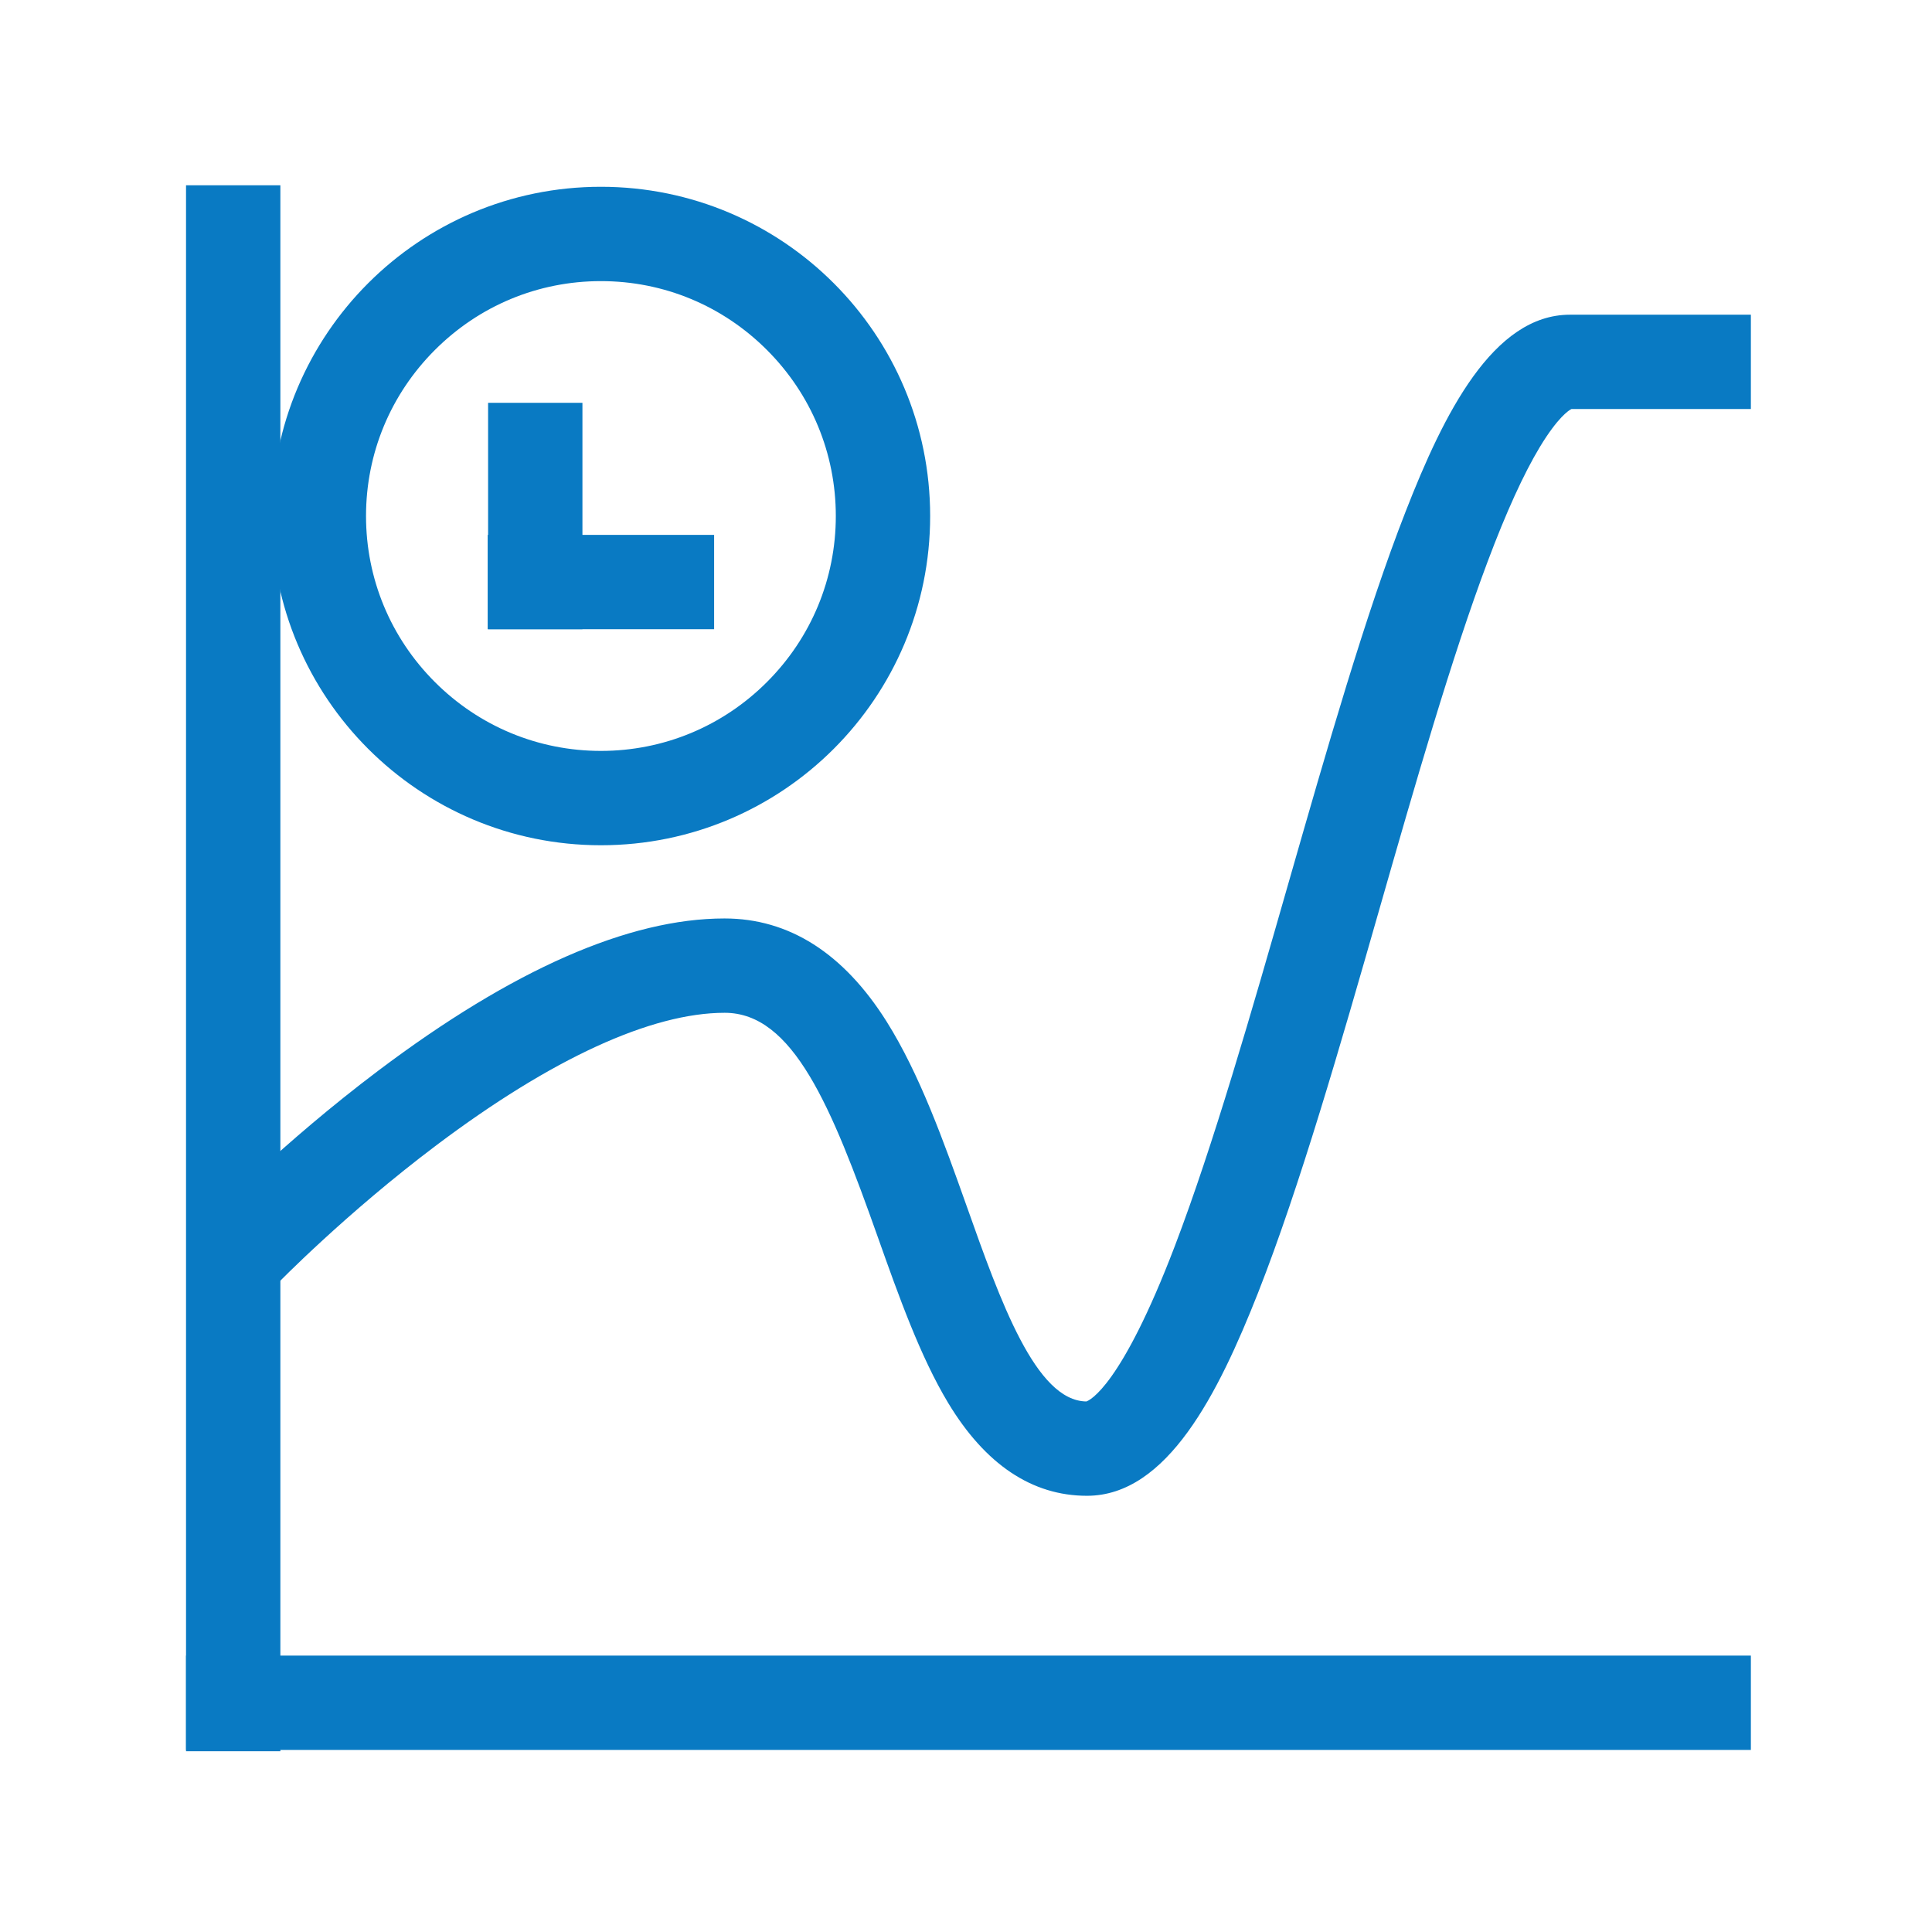
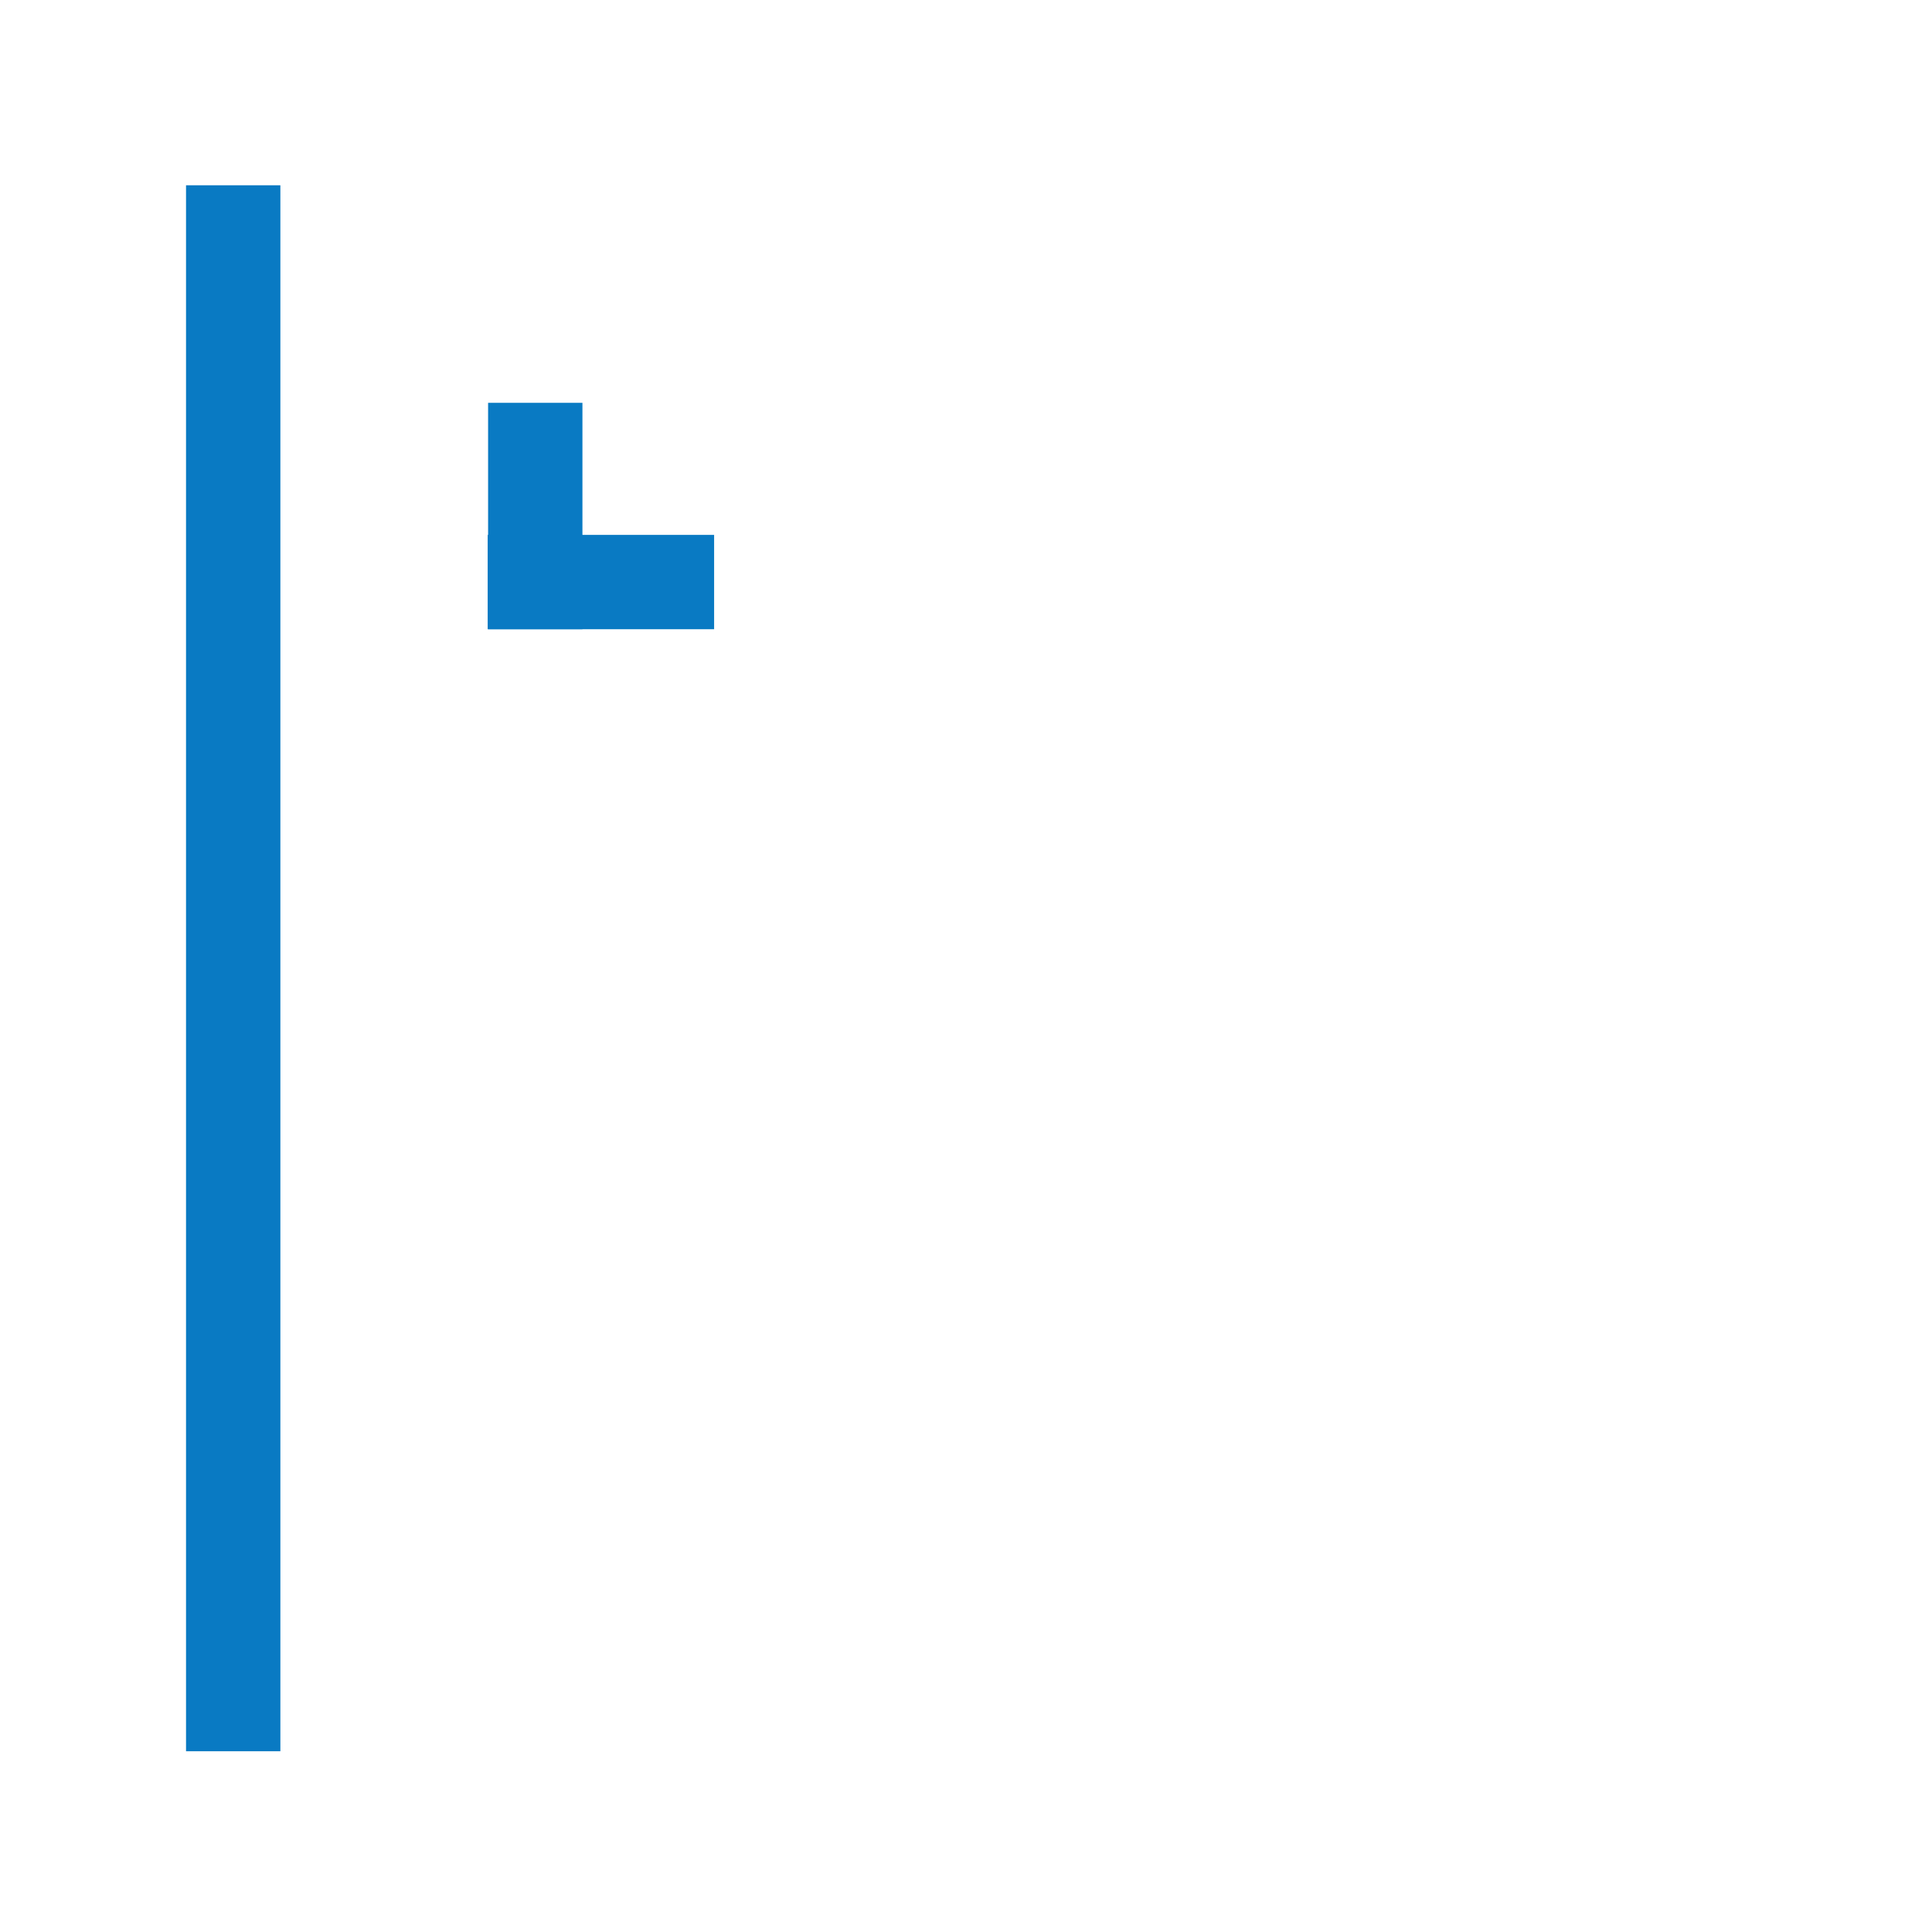
<svg xmlns="http://www.w3.org/2000/svg" class="icon" viewBox="0 0 1024 1024" width="200" height="200">
  <path d="M98.6 98.2h50v830h-50z" fill="#097AC3" />
-   <path d="M98.6 877.5H928v50H98.6zM576.1 792.8c-29.1 0-53.9-16.6-73.6-49.3-14.8-24.6-26.2-56.7-37.2-87.7-24.7-69.7-45-119-81.2-119-38.9 0-91.8 24.3-152.8 70.2-48.1 36.2-84 73.1-84.3 73.4l-36-34.8c1.5-1.6 38.5-39.7 89.6-78.2 71-53.5 132.7-80.6 183.4-80.6 34.2 0 63.1 18.4 85.9 54.6 17.6 28 30.2 63.4 42.4 97.7 18 50.8 36.7 103.4 63.5 103.7 1.7-0.6 18.4-7.8 46.9-82.4 20.3-53.2 40.6-123.9 60.2-192.3 20.2-70.4 41-143.1 62.2-197.2 20.1-51.5 46.2-104.1 87-104.1H928v50h-95.1c-1.3 0.6-7.2 4.3-16.8 20.2-8.5 14.1-17.8 34.5-27.6 60.6-19.2 51-38.6 118.7-57.4 184.3-20.7 72.3-42.2 147.1-64.3 203.3-21 53.2-48.1 107.6-90.7 107.6zM318.5 149c33.3 0 64.5 13 88 36.5s36.5 54.8 36.5 88-13 64.5-36.5 88-54.8 36.5-88 36.5-64.5-13-88-36.5-36.5-54.8-36.5-88 13-64.5 36.5-88 54.7-36.5 88-36.5m0-50C222.1 99 144 177.2 144 273.5S222.1 448 318.5 448 493 369.9 493 273.5 414.9 99 318.5 99z" fill="#097AC3" />
  <path d="M308.7 213.5h-50v120h50v-120z" fill="#097AC3" />
  <path d="M378.5 283.5h-120v50h120v-50z" fill="#097AC3" />
</svg>